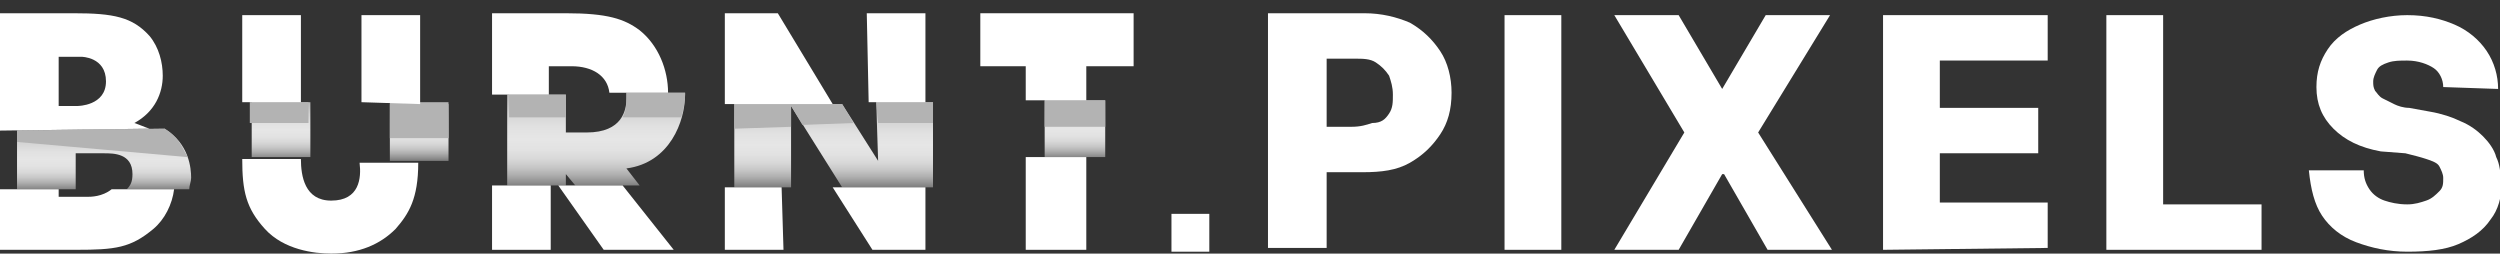
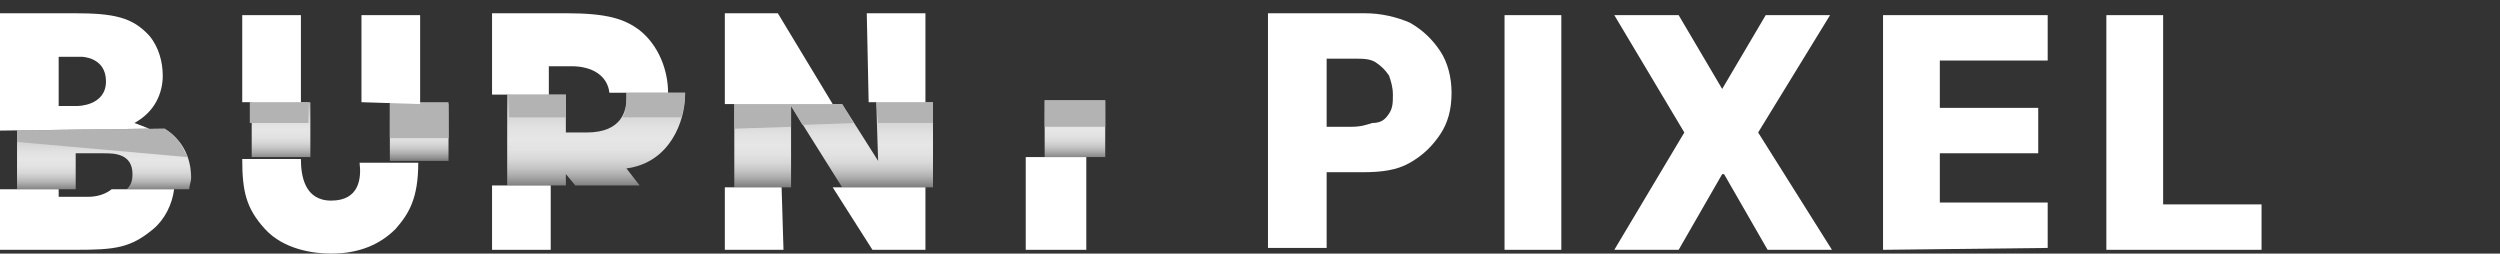
<svg xmlns="http://www.w3.org/2000/svg" version="1.1" id="Layer_1" x="0px" y="0px" viewBox="0 0 132.1 13.4" style="enable-background:new 0 0 132.1 13.4;" xml:space="preserve">
  <rect x="0" y="0" width="132.1" height="13.4" fill="#333333" stroke="none" />
  <style type="text/css">
	.st0{fill:url(#SVGID_1_);}
	.st1{fill:#B3B3B3;}
	.st2{fill:#FFFFFF;}
	.st3{fill:url(#SVGID_2_);}
	.st4{fill:url(#SVGID_3_);}
	.st5{fill:url(#SVGID_4_);}
	.st6{fill:url(#SVGID_5_);}
	.st7{fill:url(#SVGID_6_);}
</style>
  <g>
    <linearGradient id="SVGID_1_" gradientUnits="userSpaceOnUse" x1="5.491" y1="6.838" x2="5.491" y2="10.025">
      <stop offset="0" style="stop-color:#B3B3B3" />
      <stop offset="6.000674e-02" style="stop-color:#BDBDBD" />
      <stop offset="0.217" style="stop-color:#D3D3D3" />
      <stop offset="0.366" style="stop-color:#E1E1E1" />
      <stop offset="0.5" style="stop-color:#E6E6E6" />
      <stop offset="0.617" style="stop-color:#E2E2E2" />
      <stop offset="0.713" style="stop-color:#D8D8D8" />
      <stop offset="0.801" style="stop-color:#C7C7C7" />
      <stop offset="0.884" style="stop-color:#AFAFAF" />
      <stop offset="0.963" style="stop-color:#909090" />
      <stop offset="1" style="stop-color:#808080" />
    </linearGradient>
    <path class="st0" d="M8.7,6.8L0.9,6.9V10l3.1,0V8.1h1.5C6,8.1,7,8.1,7,9.2C7,9.6,6.9,9.8,6.7,10l3.3,0c0-0.2,0.1-0.4,0.1-0.6   C10.1,8.9,10,7.6,8.7,6.8z" />
    <path class="st1" d="M9.9,8.3c0-0.1-0.1-0.2-0.2-0.4c-0.2-0.4-0.5-0.8-1-1.1L0.9,6.9v0.6L9.9,8.3z" />
    <path class="st2" d="M4.6,10.4H3.1V10L0,10v3.2h4c2.1,0,2.9-0.1,4.1-1.1c0.6-0.5,1-1.3,1.1-2.1l-3.3,0C5.4,10.4,4.8,10.4,4.6,10.4z   " />
  </g>
  <g>
    <linearGradient id="SVGID_2_" gradientUnits="userSpaceOnUse" x1="44.051" y1="5.42" x2="44.051" y2="9.865">
      <stop offset="0" style="stop-color:#B3B3B3" />
      <stop offset="6.000674e-02" style="stop-color:#BDBDBD" />
      <stop offset="0.217" style="stop-color:#D3D3D3" />
      <stop offset="0.366" style="stop-color:#E1E1E1" />
      <stop offset="0.5" style="stop-color:#E6E6E6" />
      <stop offset="0.617" style="stop-color:#E2E2E2" />
      <stop offset="0.713" style="stop-color:#D8D8D8" />
      <stop offset="0.801" style="stop-color:#C7C7C7" />
      <stop offset="0.884" style="stop-color:#AFAFAF" />
      <stop offset="0.963" style="stop-color:#909090" />
      <stop offset="1" style="stop-color:#808080" />
    </linearGradient>
    <polygon class="st3" points="46.3,5.4 46.4,8.5 46.4,8.5 44.5,5.5 38.8,5.5 38.8,9.9 41.8,9.9 41.8,5.6 41.8,5.6 44.5,9.9    49.3,9.9 49.3,5.4  " />
    <polygon class="st1" points="49.3,6.5 49.3,5.4 46.3,5.4 46.4,6.5  " />
    <polygon class="st1" points="41.8,6.7 41.8,5.6 41.8,5.6 42.4,6.6 45.1,6.5 44.5,5.5 38.8,5.5 38.8,6.8  " />
    <polygon class="st2" points="38.3,13.2 41.4,13.2 41.3,9.9 38.3,9.9  " />
    <polygon class="st2" points="48.9,0.7 45.8,0.7 45.9,5.4 48.9,5.4  " />
    <polygon class="st2" points="46.1,13.2 48.9,13.2 48.9,9.9 44,9.9  " />
    <polygon class="st2" points="41.1,0.7 38.3,0.7 38.3,5.5 44,5.5  " />
  </g>
  <g>
    <linearGradient id="SVGID_3_" gradientUnits="userSpaceOnUse" x1="31.521" y1="4.901" x2="31.521" y2="9.809">
      <stop offset="0" style="stop-color:#B3B3B3" />
      <stop offset="6.000674e-02" style="stop-color:#BDBDBD" />
      <stop offset="0.217" style="stop-color:#D3D3D3" />
      <stop offset="0.366" style="stop-color:#E1E1E1" />
      <stop offset="0.5" style="stop-color:#E6E6E6" />
      <stop offset="0.617" style="stop-color:#E2E2E2" />
      <stop offset="0.713" style="stop-color:#D8D8D8" />
      <stop offset="0.801" style="stop-color:#C7C7C7" />
      <stop offset="0.884" style="stop-color:#AFAFAF" />
      <stop offset="0.963" style="stop-color:#909090" />
      <stop offset="1" style="stop-color:#808080" />
    </linearGradient>
    <path class="st4" d="M36.2,5c0,0,0-0.1,0-0.1l-3.1,0c0,0.1,0,0.2,0,0.3C33.1,5.8,32.9,7,31,7h-1.1V5l-3.1,0v4.8l3.1,0V9.2h0   l0.5,0.6l3.4,0l-0.7-0.9C35.4,8.6,36.2,6.4,36.2,5z" />
    <polygon class="st1" points="29.9,6.2 29.9,5 26.9,5 26.9,6.2  " />
    <path class="st1" d="M36,6.2c0.1-0.4,0.2-0.8,0.2-1.2c0,0,0-0.1,0-0.1l-3.1,0c0,0.1,0,0.2,0,0.3c0,0.3,0,0.6-0.2,1L36,6.2z" />
    <path class="st2" d="M29,3.5h1.2c1.1,0,1.9,0.5,2,1.4l3.1,0c0-1.2-0.5-2.5-1.5-3.3C33,1,32.1,0.7,29.9,0.7H26V5L29,5V3.5z" />
-     <polygon class="st2" points="31.9,13.2 35.6,13.2 32.9,9.8 29.5,9.8  " />
    <rect x="26" y="9.8" class="st2" width="3.1" height="3.4" />
  </g>
  <linearGradient id="SVGID_4_" gradientUnits="userSpaceOnUse" x1="56.818" y1="5.3" x2="56.818" y2="8.344">
    <stop offset="0" style="stop-color:#B3B3B3" />
    <stop offset="6.000674e-02" style="stop-color:#BDBDBD" />
    <stop offset="0.217" style="stop-color:#D3D3D3" />
    <stop offset="0.366" style="stop-color:#E1E1E1" />
    <stop offset="0.5" style="stop-color:#E6E6E6" />
    <stop offset="0.617" style="stop-color:#E2E2E2" />
    <stop offset="0.713" style="stop-color:#D8D8D8" />
    <stop offset="0.801" style="stop-color:#C7C7C7" />
    <stop offset="0.884" style="stop-color:#AFAFAF" />
    <stop offset="0.963" style="stop-color:#909090" />
    <stop offset="1" style="stop-color:#808080" />
  </linearGradient>
  <polygon class="st5" points="55.2,5.3 55.2,8.3 58.4,8.3 58.4,5.3 " />
  <rect x="55.2" y="5.3" class="st1" width="3.2" height="1.4" />
-   <polygon class="st2" points="57.4,3.5 59.9,3.5 59.9,0.7 51.8,0.7 51.8,3.5 54.2,3.5 54.2,5.3 57.4,5.3 " />
  <polygon class="st2" points="54.2,13.2 57.4,13.2 57.4,8.3 54.2,8.3 " />
  <linearGradient id="SVGID_5_" gradientUnits="userSpaceOnUse" x1="14.811" y1="5.372" x2="14.811" y2="8.385">
    <stop offset="0" style="stop-color:#B3B3B3" />
    <stop offset="6.000674e-02" style="stop-color:#BDBDBD" />
    <stop offset="0.217" style="stop-color:#D3D3D3" />
    <stop offset="0.366" style="stop-color:#E1E1E1" />
    <stop offset="0.5" style="stop-color:#E6E6E6" />
    <stop offset="0.617" style="stop-color:#E2E2E2" />
    <stop offset="0.713" style="stop-color:#D8D8D8" />
    <stop offset="0.801" style="stop-color:#C7C7C7" />
    <stop offset="0.884" style="stop-color:#AFAFAF" />
    <stop offset="0.963" style="stop-color:#909090" />
    <stop offset="1" style="stop-color:#808080" />
  </linearGradient>
  <path class="st6" d="M16.4,8.2V5.4l-3.1,0v2.8c0,0,0,0.1,0,0.1l3.1,0C16.4,8.3,16.4,8.3,16.4,8.2z" />
  <linearGradient id="SVGID_6_" gradientUnits="userSpaceOnUse" x1="22.177" y1="5.427" x2="22.177" y2="8.456">
    <stop offset="0" style="stop-color:#B3B3B3" />
    <stop offset="6.000674e-02" style="stop-color:#BDBDBD" />
    <stop offset="0.217" style="stop-color:#D3D3D3" />
    <stop offset="0.366" style="stop-color:#E1E1E1" />
    <stop offset="0.5" style="stop-color:#E6E6E6" />
    <stop offset="0.617" style="stop-color:#E2E2E2" />
    <stop offset="0.713" style="stop-color:#D8D8D8" />
    <stop offset="0.801" style="stop-color:#C7C7C7" />
    <stop offset="0.884" style="stop-color:#AFAFAF" />
    <stop offset="0.963" style="stop-color:#909090" />
    <stop offset="1" style="stop-color:#808080" />
  </linearGradient>
  <path class="st7" d="M23.7,5.5l-3.1,0v2.8c0,0.1,0,0.1,0,0.2l3.1,0c0-0.1,0-0.2,0-0.2V5.5z" />
  <rect x="13.2" y="5.4" class="st1" width="3.1" height="1.1" />
  <rect x="20.6" y="5.4" class="st1" width="3.1" height="1.9" />
  <path class="st2" d="M17.5,10.6c-1.4,0-1.6-1.3-1.6-2.2l-3.1,0c0,1.7,0.2,2.6,1.2,3.7c1,1.1,2.6,1.3,3.5,1.3c1.5,0,2.6-0.5,3.4-1.3  c0.7-0.8,1.2-1.6,1.2-3.5l-3.1,0C19.1,9.4,19,10.6,17.5,10.6z" />
  <polygon class="st2" points="22.2,0.8 19.1,0.8 19.1,5.4 22.2,5.5 " />
  <polygon class="st2" points="15.9,0.8 12.8,0.8 12.8,5.4 15.9,5.4 " />
  <g>
    <path class="st2" d="M67,13.1l0-12.4l5.1,0c0.9,0,1.7,0.2,2.4,0.5c0.7,0.4,1.2,0.9,1.6,1.5c0.4,0.6,0.6,1.4,0.6,2.2   c0,0.9-0.2,1.6-0.6,2.2s-0.9,1.1-1.6,1.5c-0.7,0.4-1.5,0.5-2.5,0.5l-3.2,0l0-2.4l2.6,0c0.5,0,0.8-0.1,1.1-0.2   C73,6.5,73.2,6.3,73.4,6c0.2-0.3,0.2-0.6,0.2-1c0-0.4-0.1-0.7-0.2-1c-0.2-0.3-0.4-0.5-0.7-0.7c-0.3-0.2-0.7-0.2-1.1-0.2l-1.5,0   l0,10L67,13.1z" />
    <path class="st2" d="M82.5,0.8l0,12.4l-3,0l0-12.4L82.5,0.8z" />
    <path class="st2" d="M88.7,0.8l2.3,3.9H91l2.3-3.9l3.4,0L92.9,7l3.9,6.2l-3.4,0l-2.3-4h-0.1l-2.3,4l-3.4,0L89,7l-3.7-6.2L88.7,0.8z   " />
    <path class="st2" d="M99.5,13.2l0-12.4l8.7,0l0,2.4l-5.7,0l0,2.5l5.2,0l0,2.4l-5.2,0l0,2.6l5.7,0l0,2.4L99.5,13.2z" />
    <path class="st2" d="M111.3,13.2l0-12.4l3,0l0,10l5.2,0l0,2.4L111.3,13.2z" />
-     <path class="st2" d="M129.1,4.6c0-0.4-0.2-0.8-0.5-1c-0.3-0.2-0.8-0.4-1.4-0.4c-0.4,0-0.7,0-1,0.1c-0.3,0.1-0.5,0.2-0.6,0.4   c-0.1,0.2-0.2,0.4-0.2,0.6c0,0.2,0,0.3,0.1,0.5c0.1,0.1,0.2,0.3,0.4,0.4c0.2,0.1,0.4,0.2,0.6,0.3c0.2,0.1,0.5,0.2,0.8,0.2l1.1,0.2   c0.6,0.1,1.2,0.3,1.6,0.5c0.5,0.2,0.9,0.5,1.2,0.8c0.3,0.3,0.6,0.7,0.7,1.1c0.2,0.4,0.2,0.8,0.3,1.3c0,0.8-0.2,1.5-0.6,2   c-0.4,0.6-1,1-1.7,1.3c-0.7,0.3-1.6,0.4-2.7,0.4c-1,0-1.9-0.2-2.7-0.5c-0.8-0.3-1.4-0.8-1.8-1.4c-0.4-0.6-0.6-1.4-0.7-2.4l2.9,0   c0,0.4,0.1,0.7,0.3,1c0.2,0.3,0.5,0.5,0.8,0.6c0.3,0.1,0.7,0.2,1.2,0.2c0.4,0,0.7-0.1,1-0.2c0.3-0.1,0.5-0.3,0.7-0.5   c0.2-0.2,0.2-0.4,0.2-0.7c0-0.2-0.1-0.4-0.2-0.6c-0.1-0.2-0.4-0.3-0.7-0.4c-0.3-0.1-0.7-0.2-1.1-0.3L125.8,8   c-1.1-0.2-1.9-0.6-2.5-1.2c-0.6-0.6-0.9-1.3-0.9-2.2c0-0.8,0.2-1.4,0.6-2c0.4-0.6,1-1,1.7-1.3c0.7-0.3,1.6-0.5,2.5-0.5   c1,0,1.8,0.2,2.5,0.5c0.7,0.3,1.3,0.8,1.7,1.4s0.6,1.3,0.6,2L129.1,4.6z" />
  </g>
  <path class="st2" d="M8.6,4c0-0.7-0.2-1.5-0.7-2.1c-0.9-1-1.9-1.2-4-1.2H0v6.2l7.9-0.1C7.6,6.7,7.4,6.6,7.1,6.5  C8.2,5.9,8.6,4.9,8.6,4z M4.1,5.6H3.1V3h1.2c0,0,1.3,0,1.3,1.3C5.6,5.6,4.1,5.6,4.1,5.6z" />
-   <rect x="61.9" y="11.3" class="st2" width="2" height="2" />
</svg>